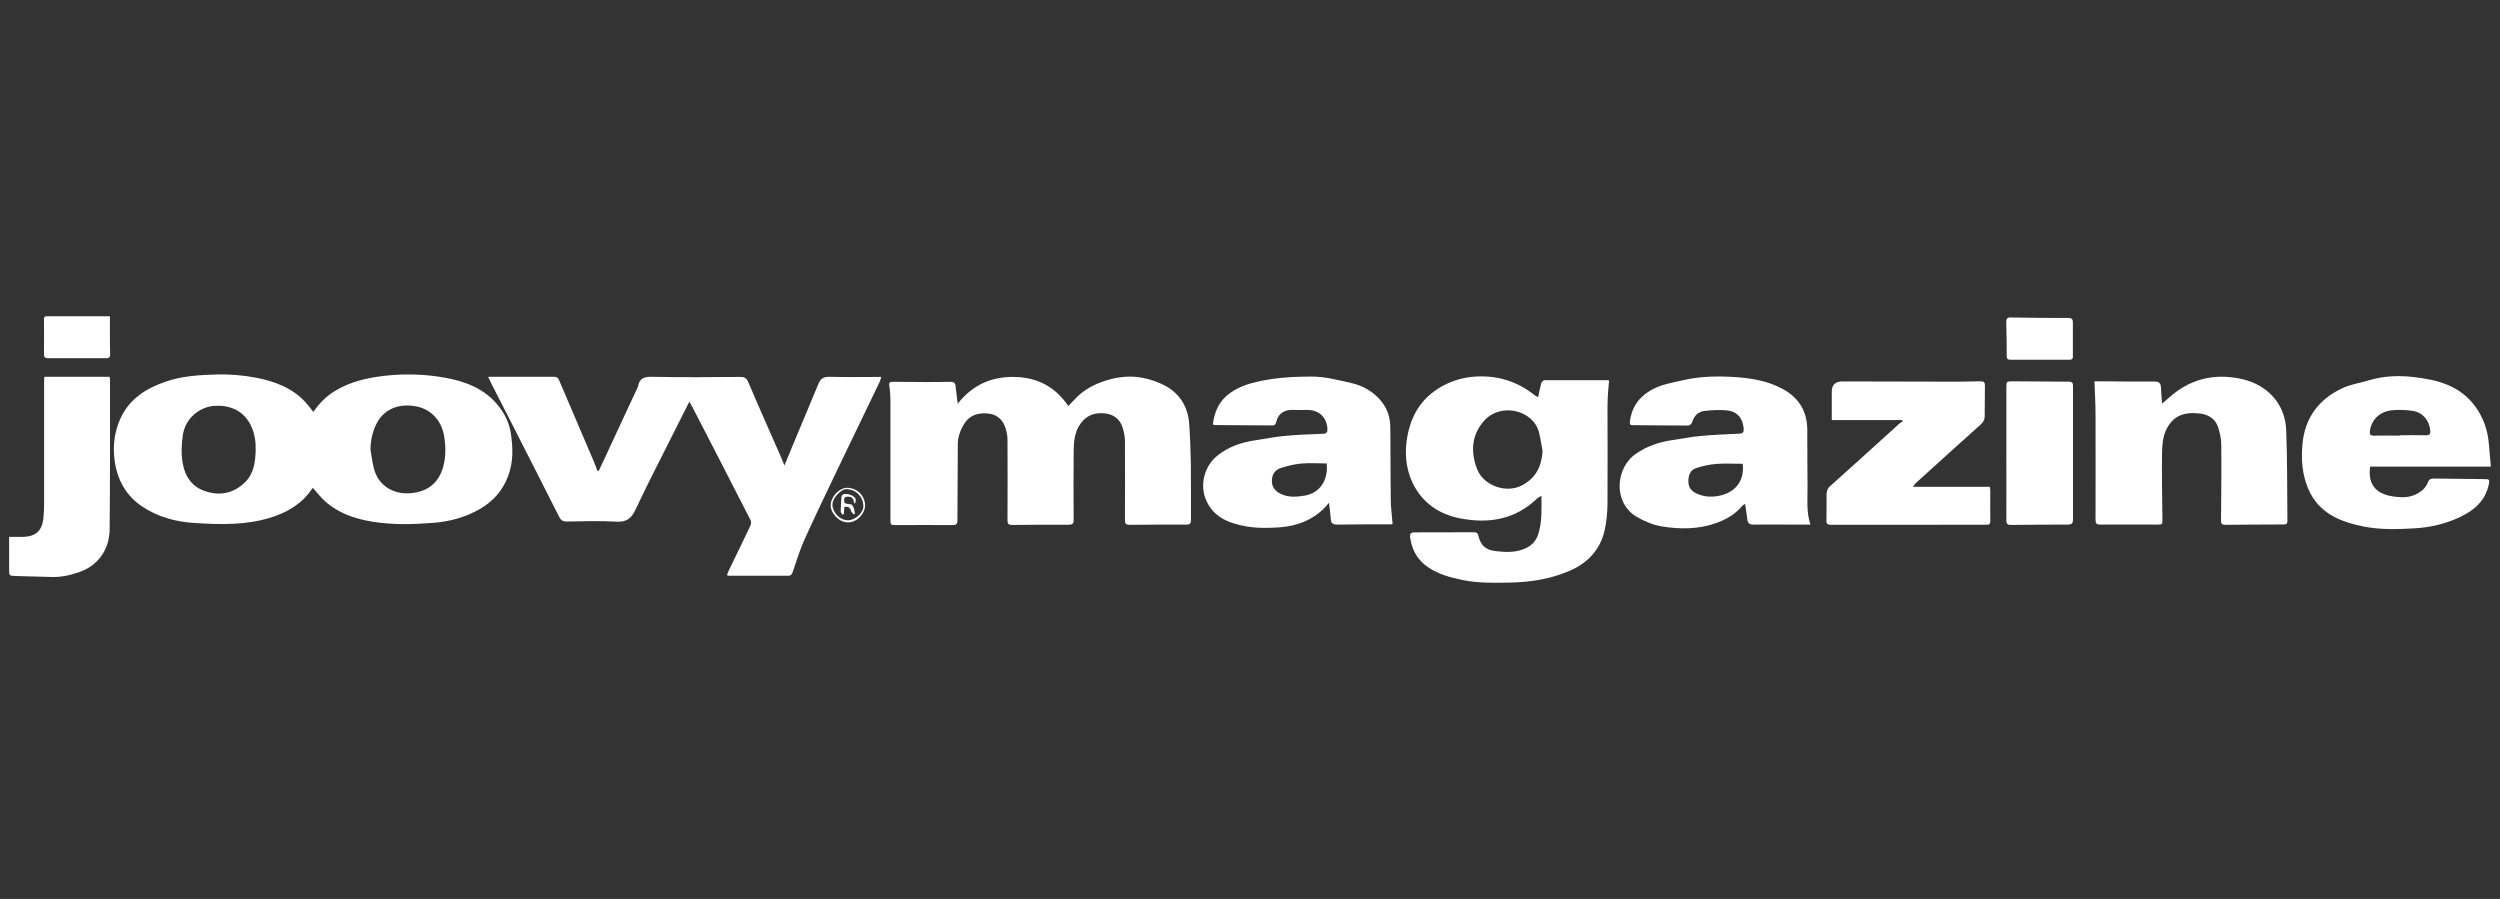
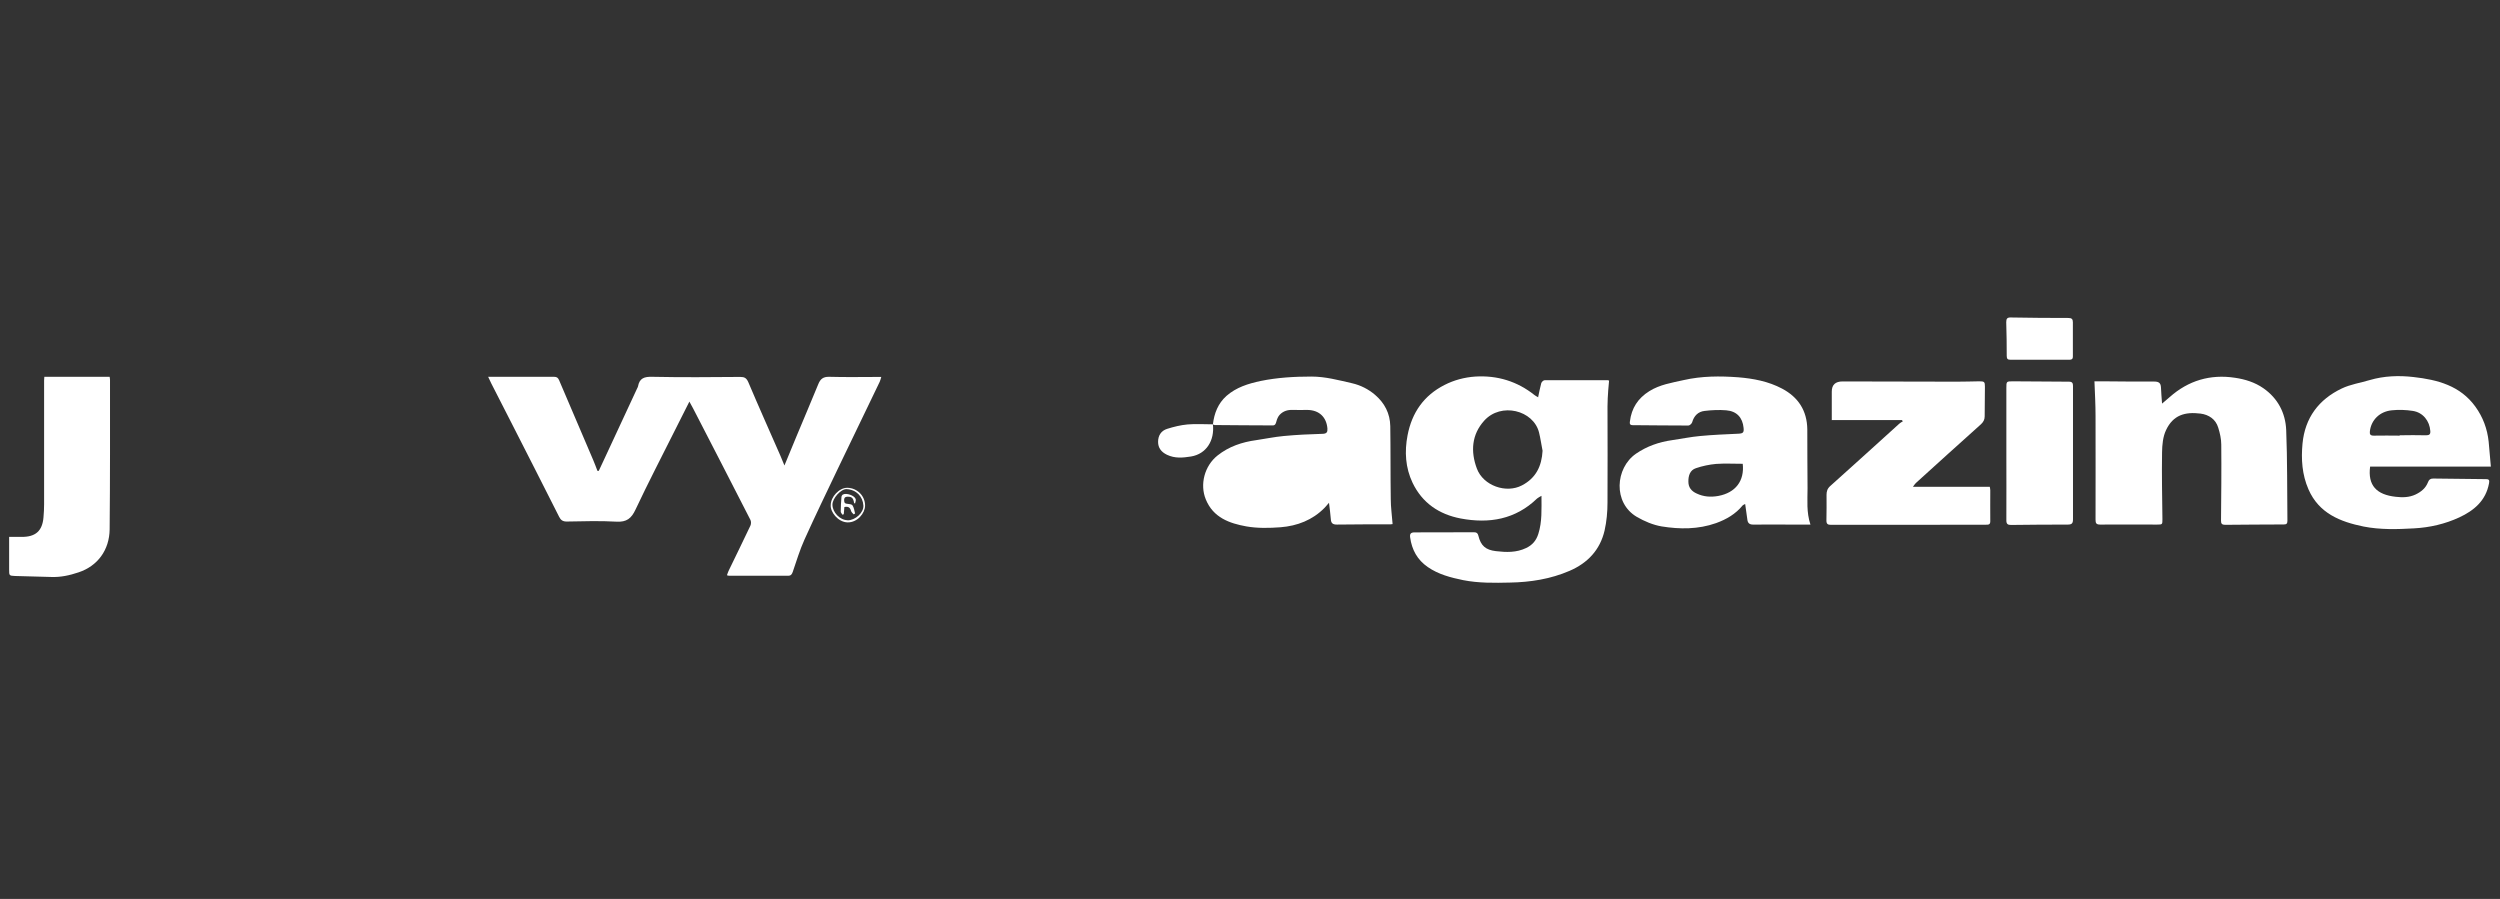
<svg xmlns="http://www.w3.org/2000/svg" id="Layer_1" data-name="Layer 1" viewBox="0 0 205.21 73.79">
  <rect x="0" y="0" width="205.21" height="73.79" fill="#333333" stroke="none" />
  <defs>
    <style>      .cls-1 {        fill: #fff;      }    </style>
  </defs>
  <g id="_6cMnJZ.tif" data-name="6cMnJZ.tif">
    <g>
-       <path class="cls-1" d="m25.69,40.03c-.12.16-.24.33-.37.49-.82,1.01-1.92,1.6-3.15,1.98-2.02.62-4.1.56-6.17.43-1.53-.09-2.98-.47-4.28-1.32-1.34-.88-2.07-2.16-2.3-3.73-.18-1.24-.04-2.44.49-3.58.75-1.59,2.1-2.43,3.71-2.98,1.36-.47,2.77-.54,4.17-.58,1.07-.03,2.16.06,3.21.26,1.56.3,3.05.85,4.15,2.1.19.22.37.46.57.71.49-.7,1.06-1.29,1.77-1.72,1.25-.75,2.62-1.08,4.06-1.24,1.67-.19,3.33-.14,4.96.15,1.69.3,3.27.9,4.4,2.31.54.67.89,1.43,1.02,2.25.18,1.19.22,2.38-.23,3.54-.44,1.16-1.2,2.03-2.27,2.66-1.2.7-2.5,1.05-3.88,1.16-1.65.13-3.3.17-4.94-.09-1.56-.25-3.02-.76-4.17-1.92-.26-.27-.49-.56-.77-.88Zm-4.71-3.13c0-.15,0-.3,0-.44-.13-1.9-1.27-3.26-3.32-3.15-1.32.07-2.45,1.06-2.65,2.39-.11.76-.15,1.52-.02,2.28.21,1.21.82,2.06,2.05,2.4,1.18.33,2.23.04,3.09-.81.73-.73.83-1.69.86-2.66Zm9.43.01c.09.51.15,1.03.28,1.54.35,1.41,1.61,2.17,3.05,2.03,1.28-.12,2.27-.75,2.66-2.24.21-.82.19-1.66.05-2.48-.24-1.35-1.18-2.23-2.38-2.42-1.52-.25-2.66.36-3.21,1.53-.3.63-.44,1.32-.45,2.04Z" />
      <path class="cls-1" d="m56.59,32.96c-.42.83-.81,1.59-1.19,2.36-1.08,2.16-2.2,4.31-3.23,6.5-.34.73-.73,1.05-1.57,1-1.36-.08-2.73-.03-4.09-.01-.31,0-.48-.12-.61-.38-1.3-2.58-2.61-5.15-3.92-7.72-.55-1.08-1.1-2.15-1.65-3.23-.08-.16-.16-.32-.26-.55.26,0,.46,0,.66,0,1.58,0,3.16,0,4.75,0,.22,0,.32.07.41.27.93,2.19,1.87,4.38,2.81,6.58.12.28.23.58.34.87.04,0,.07,0,.11,0,.15-.31.3-.63.44-.94.9-1.94,1.81-3.89,2.71-5.83.02-.05.06-.1.07-.16.12-.68.52-.81,1.18-.79,2.41.05,4.82.03,7.22.01.34,0,.5.09.65.42.86,2.03,1.76,4.04,2.64,6.05.11.25.21.49.33.8.35-.85.67-1.63,1-2.42.59-1.42,1.2-2.84,1.78-4.26.17-.42.4-.61.89-.6,1.41.04,2.82.01,4.28.01-.05.15-.07.28-.13.4-1.14,2.38-2.29,4.75-3.43,7.12-.92,1.93-1.86,3.87-2.74,5.82-.39.86-.66,1.77-.97,2.67-.07.19-.14.31-.38.31-1.62,0-3.23,0-4.85,0-.04,0-.09-.02-.17-.04.05-.13.08-.24.13-.35.6-1.24,1.21-2.48,1.8-3.73.06-.13.06-.34,0-.46-1.56-3.06-3.14-6.11-4.71-9.16-.08-.15-.16-.3-.29-.53Z" />
-       <path class="cls-1" d="m78.62,33.13c1.22-1.55,2.78-2.22,4.63-2.19,1.86.03,3.36.78,4.44,2.39.24-.24.45-.47.67-.7.67-.68,1.49-1.1,2.41-1.39,1-.32,2-.42,3.01-.23.63.12,1.27.34,1.84.64,1.21.65,1.88,1.72,1.99,3.09.08,1.1.12,2.21.14,3.31.02,1.54,0,3.08.01,4.63,0,.28-.08.38-.37.38-1.56,0-3.12,0-4.68.02-.28,0-.37-.09-.37-.37.01-2.17.01-4.34,0-6.51,0-.37-.08-.75-.19-1.1-.21-.67-.7-1.07-1.4-1.16-.79-.1-1.49.09-2.01.77-.55.72-.6,1.57-.61,2.41-.02,1.85-.01,3.7,0,5.55,0,.32-.1.4-.41.4-1.55,0-3.1,0-4.64.02-.28,0-.38-.08-.38-.37.01-2.2.01-4.41,0-6.61,0-.37-.08-.75-.21-1.1-.24-.64-.74-1.02-1.42-1.07-.77-.06-1.47.12-1.91.83-.33.53-.55,1.09-.54,1.74,0,2.07-.03,4.13-.03,6.2,0,.3-.08.39-.39.39-1.54-.01-3.07,0-4.61,0-.5,0-.5,0-.5-.51,0-3.24,0-6.49,0-9.73,0-.4-.03-.8-.09-1.19-.04-.26.03-.33.27-.33.89.01,1.79.02,2.68.02.69,0,1.38,0,2.06-.02.26,0,.41.08.43.36.03.34.08.68.12,1.02.01.12.03.23.06.45Z" />
      <path class="cls-1" d="m126.25,32.63c.09-.42.16-.8.26-1.17.03-.11.18-.25.28-.25,1.73-.01,3.46,0,5.19,0,.02,0,.04.01.1.03-.02.26-.05.52-.07.79-.03.44-.06.89-.06,1.33,0,2.63.02,5.25,0,7.88,0,.77-.07,1.56-.24,2.31-.37,1.59-1.39,2.67-2.88,3.31-1.56.67-3.2.93-4.89.96-1.28.03-2.57.05-3.84-.2-1.02-.21-2.03-.47-2.91-1.08-.85-.59-1.3-1.41-1.44-2.43-.04-.3.06-.41.37-.41,1.63,0,3.26,0,4.88-.01.21,0,.3.08.35.28.2.83.6,1.17,1.44,1.27.85.1,1.68.13,2.49-.26.52-.25.82-.62.99-1.15.32-1,.26-2.03.26-3.13-.15.09-.27.14-.36.22-1.78,1.72-3.93,2.08-6.27,1.64-1.78-.34-3.16-1.28-3.95-2.93-.59-1.24-.67-2.56-.41-3.91.36-1.86,1.34-3.26,3.03-4.12.78-.4,1.64-.63,2.53-.69,1.81-.11,3.44.39,4.86,1.52.08.06.17.11.28.17Zm.37,4.37c-.1-.5-.17-1.01-.29-1.5-.46-1.83-3.12-2.5-4.5-.97-1.03,1.14-1.13,2.53-.6,3.94.52,1.39,2.39,2.06,3.7,1.37,1.15-.6,1.62-1.58,1.69-2.84Z" />
      <path class="cls-1" d="m148.59,43.06c-.5,0-.93,0-1.35,0-1.11,0-2.22-.01-3.34,0-.3,0-.44-.13-.47-.41-.05-.41-.11-.83-.18-1.28-.09.05-.16.07-.2.11-.58.71-1.33,1.15-2.19,1.46-1.47.52-2.98.51-4.47.27-.7-.12-1.41-.42-2.03-.78-1.97-1.15-1.78-4.01-.07-5.19.89-.61,1.89-.96,2.96-1.11.77-.11,1.53-.27,2.3-.34,1.05-.1,2.1-.14,3.15-.19.38-.02.46-.1.42-.48-.08-.84-.56-1.37-1.42-1.44-.59-.05-1.19-.02-1.78.05-.53.06-.87.4-1.02.93-.03.11-.2.27-.31.27-1.52,0-3.05-.02-4.57-.03-.24,0-.26-.13-.23-.31.13-1.08.66-1.9,1.59-2.48.86-.54,1.84-.69,2.82-.91,1.49-.34,2.99-.34,4.48-.23,1.23.1,2.47.33,3.6.93,1.34.71,2.05,1.82,2.07,3.34.01,1.62,0,3.24.02,4.86,0,.97-.1,1.94.24,2.97Zm-5.54-4.99c-.74,0-1.46-.04-2.18.01-.56.05-1.13.17-1.66.35-.49.16-.63.62-.62,1.11,0,.48.26.78.68.97.57.27,1.15.31,1.77.2,1.41-.26,2.17-1.23,2.01-2.65Z" />
-       <path class="cls-1" d="m99.56,34.83c.11-.91.42-1.71,1.11-2.33.81-.71,1.79-1.01,2.82-1.23,1.37-.28,2.76-.36,4.16-.36,1.15,0,2.24.3,3.34.55.69.16,1.33.48,1.88.95.79.68,1.23,1.53,1.25,2.57.03,2,.01,3.99.04,5.99,0,.68.1,1.35.15,2.05-.02,0-.1.02-.17.02-1.47,0-2.93,0-4.4.02-.33,0-.48-.1-.5-.44-.03-.41-.09-.83-.15-1.35-.17.19-.26.31-.36.41-.99,1.01-2.24,1.49-3.62,1.6-.93.07-1.89.09-2.8-.07-1.39-.25-2.72-.72-3.33-2.21-.51-1.23-.11-2.76.96-3.61.93-.74,2.01-1.1,3.17-1.26.76-.11,1.51-.27,2.27-.34,1.06-.1,2.12-.15,3.19-.18.34-.01.41-.15.39-.44-.08-.93-.67-1.5-1.62-1.52-.41,0-.83.01-1.24,0-.41-.02-.78.1-1.06.4-.13.14-.22.35-.27.55-.05.19-.1.33-.32.32-1.58,0-3.16-.02-4.74-.03-.03,0-.06-.02-.16-.05Zm9.34,3.21c-.71,0-1.4-.05-2.08.01-.56.05-1.13.19-1.67.36-.49.15-.75.54-.75,1.07,0,.48.25.83.73,1.06.65.31,1.29.25,1.98.14,1.25-.21,1.94-1.31,1.79-2.64Z" />
+       <path class="cls-1" d="m99.56,34.83c.11-.91.42-1.71,1.11-2.33.81-.71,1.79-1.01,2.82-1.23,1.37-.28,2.76-.36,4.16-.36,1.15,0,2.24.3,3.34.55.69.16,1.33.48,1.88.95.79.68,1.23,1.53,1.25,2.57.03,2,.01,3.99.04,5.99,0,.68.1,1.35.15,2.05-.02,0-.1.02-.17.02-1.47,0-2.93,0-4.4.02-.33,0-.48-.1-.5-.44-.03-.41-.09-.83-.15-1.35-.17.19-.26.31-.36.41-.99,1.01-2.24,1.49-3.62,1.6-.93.07-1.89.09-2.8-.07-1.39-.25-2.72-.72-3.33-2.21-.51-1.23-.11-2.76.96-3.61.93-.74,2.01-1.1,3.17-1.26.76-.11,1.51-.27,2.27-.34,1.06-.1,2.12-.15,3.19-.18.34-.01.41-.15.39-.44-.08-.93-.67-1.5-1.62-1.52-.41,0-.83.01-1.24,0-.41-.02-.78.1-1.06.4-.13.14-.22.35-.27.55-.05.19-.1.33-.32.32-1.58,0-3.16-.02-4.74-.03-.03,0-.06-.02-.16-.05Zc-.71,0-1.4-.05-2.08.01-.56.05-1.13.19-1.67.36-.49.15-.75.54-.75,1.07,0,.48.25.83.73,1.06.65.31,1.29.25,1.98.14,1.25-.21,1.94-1.31,1.79-2.64Z" />
      <path class="cls-1" d="m171.93,31.3c.22,0,.48,0,.74,0,1.39.01,2.77.03,4.16.02.36,0,.53.11.55.47.02.42.05.84.09,1.34.24-.2.43-.36.62-.53,1.54-1.37,3.35-1.9,5.37-1.59.82.12,1.63.37,2.33.86,1.19.83,1.81,2.03,1.87,3.43.1,2.49.07,4.98.1,7.46,0,.23-.09.29-.3.29-1.61,0-3.21.02-4.82.03-.25,0-.34-.1-.33-.35.02-2.08.04-4.16.02-6.23,0-.47-.11-.95-.25-1.4-.21-.69-.77-1.06-1.45-1.15-1.28-.16-2.25.12-2.83,1.35-.26.54-.32,1.21-.33,1.83-.03,1.83.01,3.65.03,5.48,0,.44,0,.45-.43.45-1.56,0-3.12-.01-4.68,0-.32,0-.38-.11-.38-.4,0-2.83.01-5.66,0-8.5,0-.93-.05-1.86-.09-2.86Z" />
      <path class="cls-1" d="m194.55,38.29c-.21,1.56.53,2.32,2.11,2.49.54.06,1.09.06,1.62-.19.46-.22.83-.52,1.02-1.01.08-.21.19-.3.43-.3,1.44.02,2.89.04,4.33.05.27,0,.29.1.25.34-.26,1.42-1.22,2.23-2.44,2.8-1.17.54-2.42.83-3.71.9-1.39.08-2.78.12-4.15-.15-1.91-.39-3.66-1.08-4.52-3.05-.53-1.21-.61-2.48-.49-3.76.2-2.11,1.33-3.62,3.22-4.52.71-.34,1.52-.46,2.29-.69,1.19-.35,2.42-.39,3.61-.25,1.95.22,3.82.7,5.07,2.43.62.86.98,1.82,1.09,2.88.06.67.12,1.33.18,2.04h-9.91Zm2.42-2.56h0c.72-.01,1.45-.02,2.17,0,.27,0,.37-.08.35-.35-.06-.83-.6-1.52-1.43-1.65-.57-.09-1.17-.11-1.74-.05-.99.1-1.68.8-1.79,1.71-.03.26.03.37.32.37.71-.02,1.42,0,2.13,0Z" />
      <path class="cls-1" d="m150.36,34.49c0-.83,0-1.59,0-2.35q0-.83.89-.83c3.12,0,6.24.02,9.36.02.62,0,1.24-.02,1.86-.03.41,0,.46.04.46.44,0,.81-.02,1.62-.02,2.43,0,.27-.1.46-.3.65-1.79,1.6-3.57,3.22-5.35,4.83-.08.07-.13.17-.24.31h6.31c.02.12.04.2.04.29,0,.85-.01,1.69,0,2.54,0,.28-.15.28-.35.28-2.4,0-4.79.01-7.19.01-1.85,0-3.69,0-5.54,0-.26,0-.37-.07-.37-.35.02-.71.01-1.42.01-2.12,0-.28.07-.51.31-.72,1.89-1.69,3.77-3.4,5.66-5.11.08-.08.19-.13.29-.19-.02-.04-.05-.08-.07-.11h-5.74Z" />
      <path class="cls-1" d="m.75,44.07c.35,0,.67,0,.99,0,1.19.02,1.74-.5,1.83-1.61.03-.35.05-.71.05-1.06,0-3.39,0-6.78,0-10.18,0-.09.01-.18.02-.29h5.36c.01.08.03.16.03.25,0,4.09.01,8.18-.03,12.27-.02,1.69-.98,3.01-2.55,3.53-.74.25-1.47.41-2.25.38-.98-.04-1.97-.04-2.96-.08-.49-.02-.49-.04-.49-.52,0-.89,0-1.78,0-2.7Z" />
      <path class="cls-1" d="m164.69,37.2c0-1.78,0-3.56,0-5.34,0-.55,0-.56.53-.56,1.54,0,3.07.03,4.61.03.27,0,.33.12.33.35,0,1.05,0,2.1,0,3.15,0,2.59,0,5.19,0,7.78,0,.34-.08.45-.44.45-1.55,0-3.1.01-4.64.03-.27,0-.39-.07-.39-.37.01-1.84,0-3.68,0-5.52,0,0,0,0,0,0Z" />
      <path class="cls-1" d="m167.41,29.53c-.79,0-1.58,0-2.37,0-.23,0-.32-.06-.32-.31,0-.92-.01-1.85-.04-2.77,0-.3.08-.4.39-.39,1.57.03,3.14.04,4.71.04.27,0,.37.09.37.35,0,.94,0,1.87,0,2.81,0,.25-.13.27-.33.27-.8,0-1.61,0-2.41,0Z" />
-       <path class="cls-1" d="m9.02,25.95c0,.23,0,.4,0,.57,0,.84,0,1.69.02,2.53,0,.2-.02.35-.29.35-1.6,0-3.21,0-4.81,0-.25,0-.33-.08-.33-.34.02-.95,0-1.9,0-2.84,0-.18.04-.26.21-.26,1.72,0,3.44,0,5.2,0Z" />
      <path class="cls-1" d="m68.19,41.46c0-.68.7-1.43,1.36-1.42.79.01,1.46.64,1.46,1.46,0,.62-.63,1.4-1.44,1.38-.79-.02-1.43-.87-1.38-1.42Zm1.39,1.25c.62,0,1.33-.63,1.29-1.22-.05-.74-.58-1.3-1.38-1.34-.47-.02-1.16.76-1.16,1.27,0,.64.63,1.28,1.24,1.28Z" />
      <path class="cls-1" d="m70.11,41.31c-.06-.42-.18-.54-.52-.54-.17,0-.29.05-.3.24,0,.17,0,.32.23.34.16.02.39.03.46.14.12.18.15.44.21.66-.04.02-.08.05-.12.07-.07-.09-.19-.18-.21-.28-.08-.29-.24-.39-.55-.32-.02.2-.03.39-.05.59-.04.01-.07.03-.11.04-.05-.09-.14-.17-.14-.26,0-.4.03-.79.06-1.19,0-.07.05-.16.11-.2.27-.17.97.07,1.06.37.03.1-.03.24-.05.35-.03,0-.07-.01-.1-.02Z" />
    </g>
  </g>
</svg>